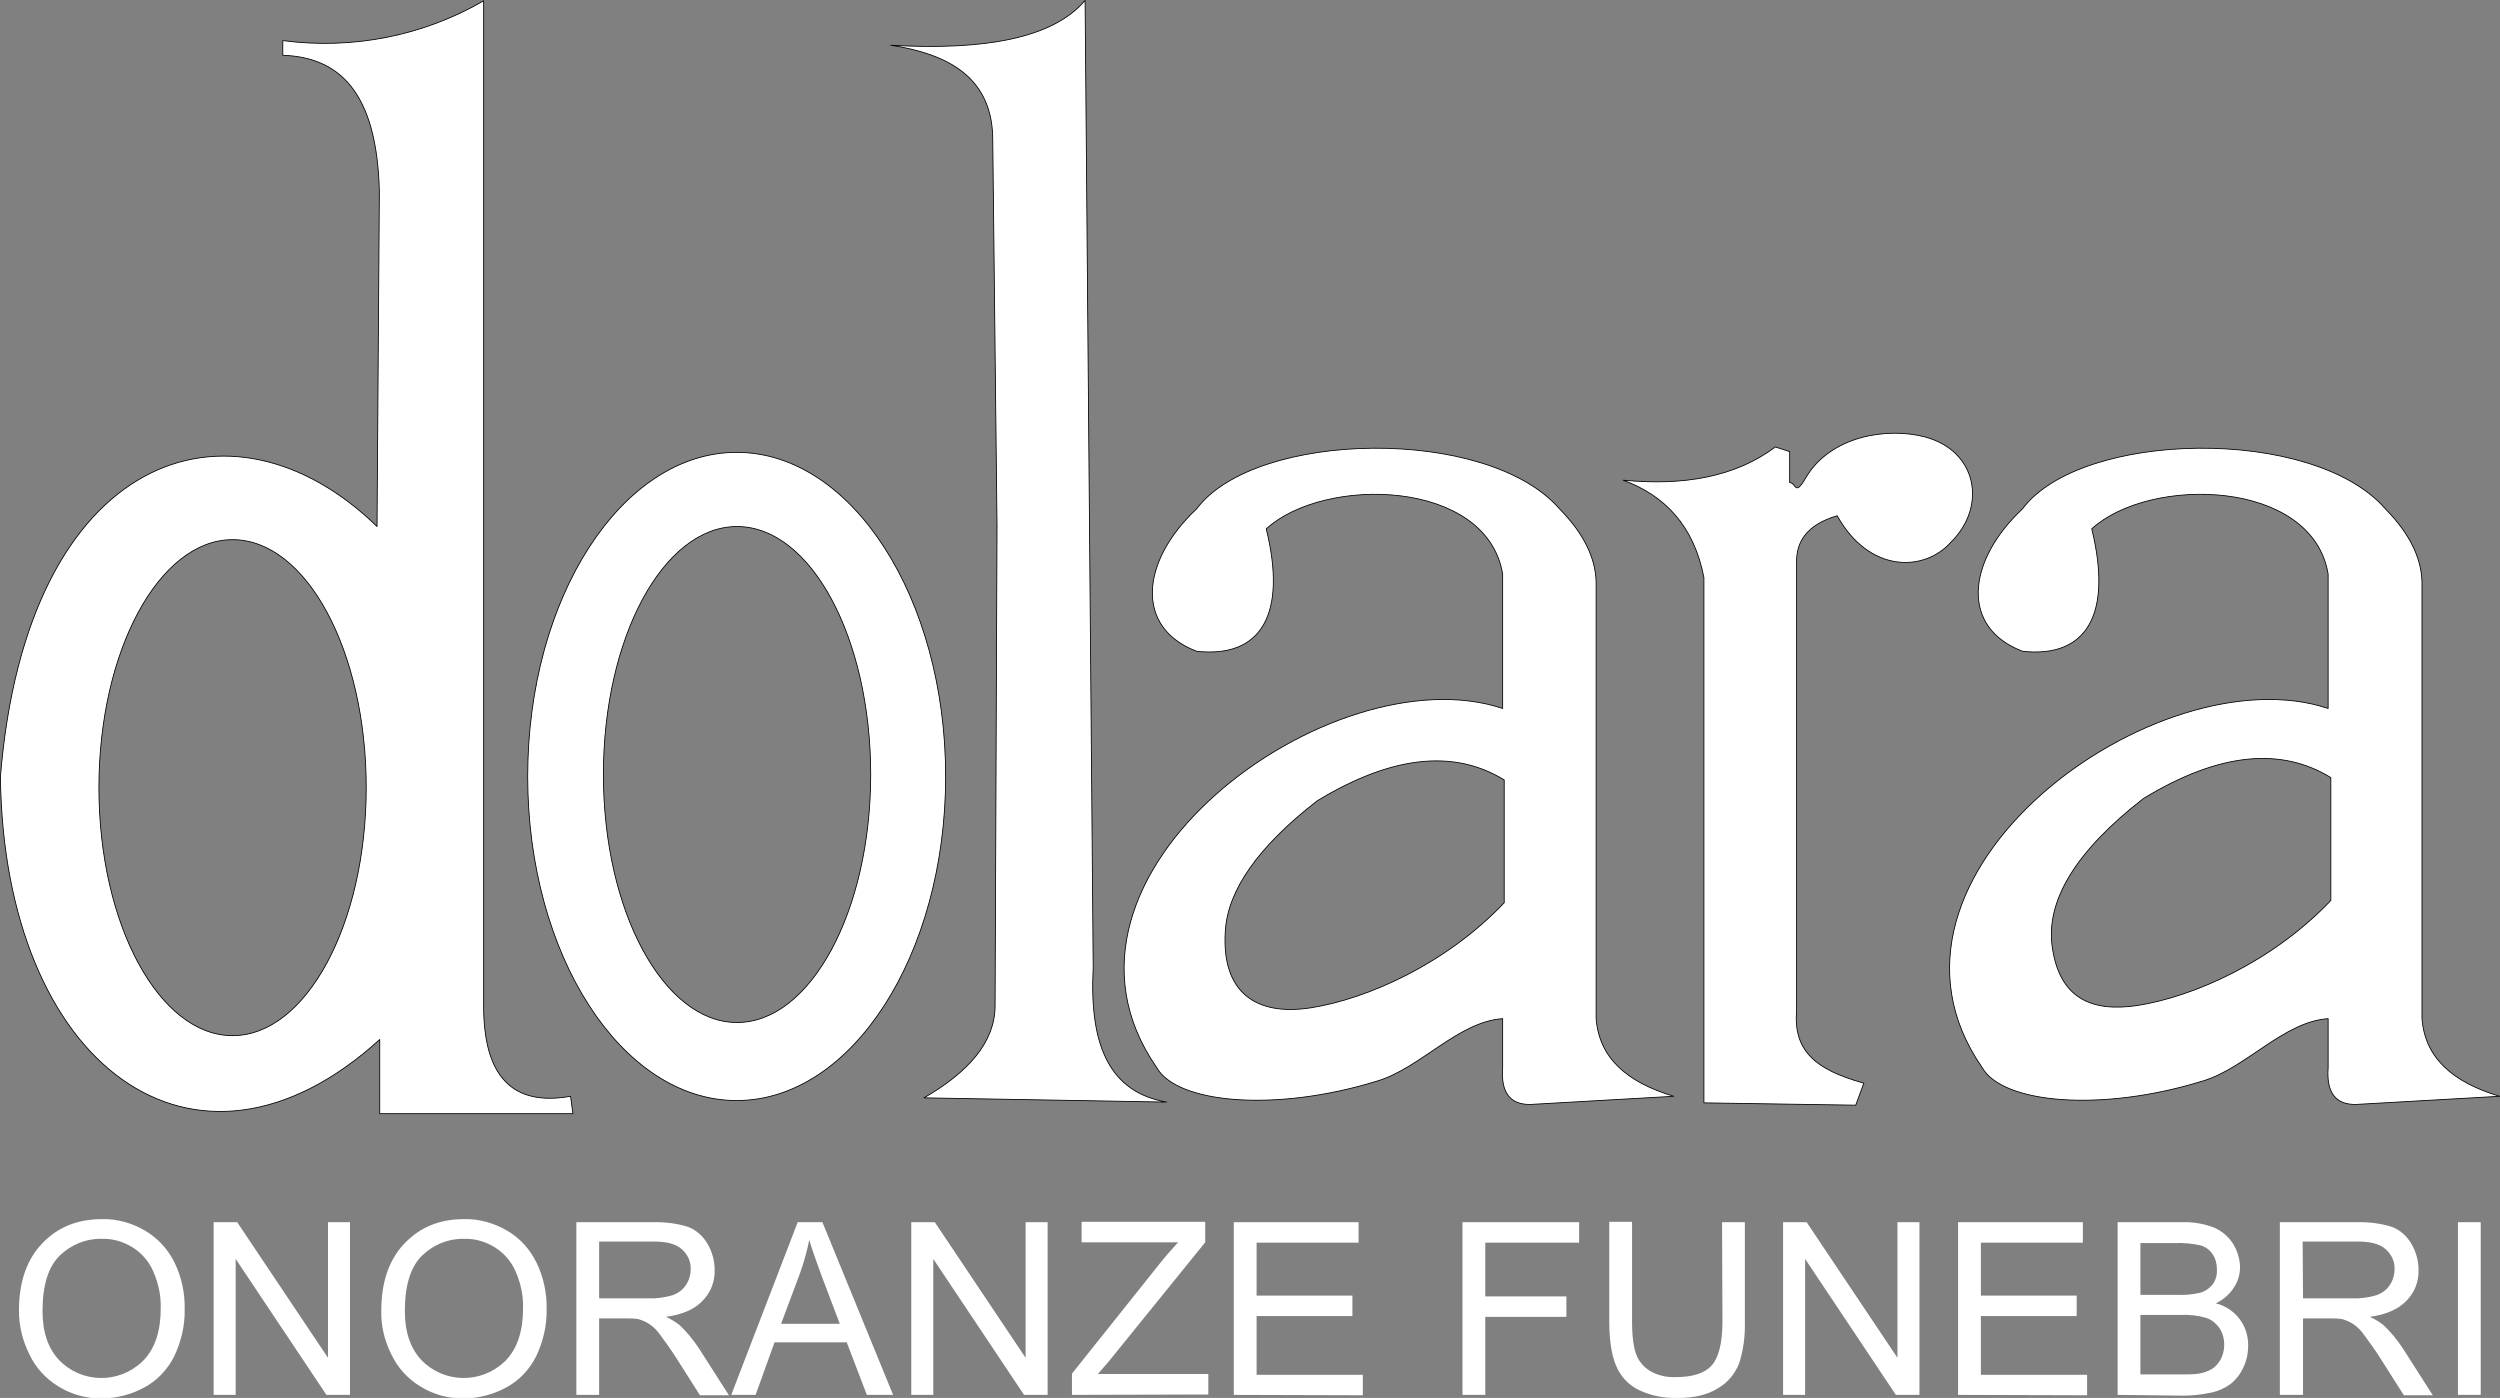
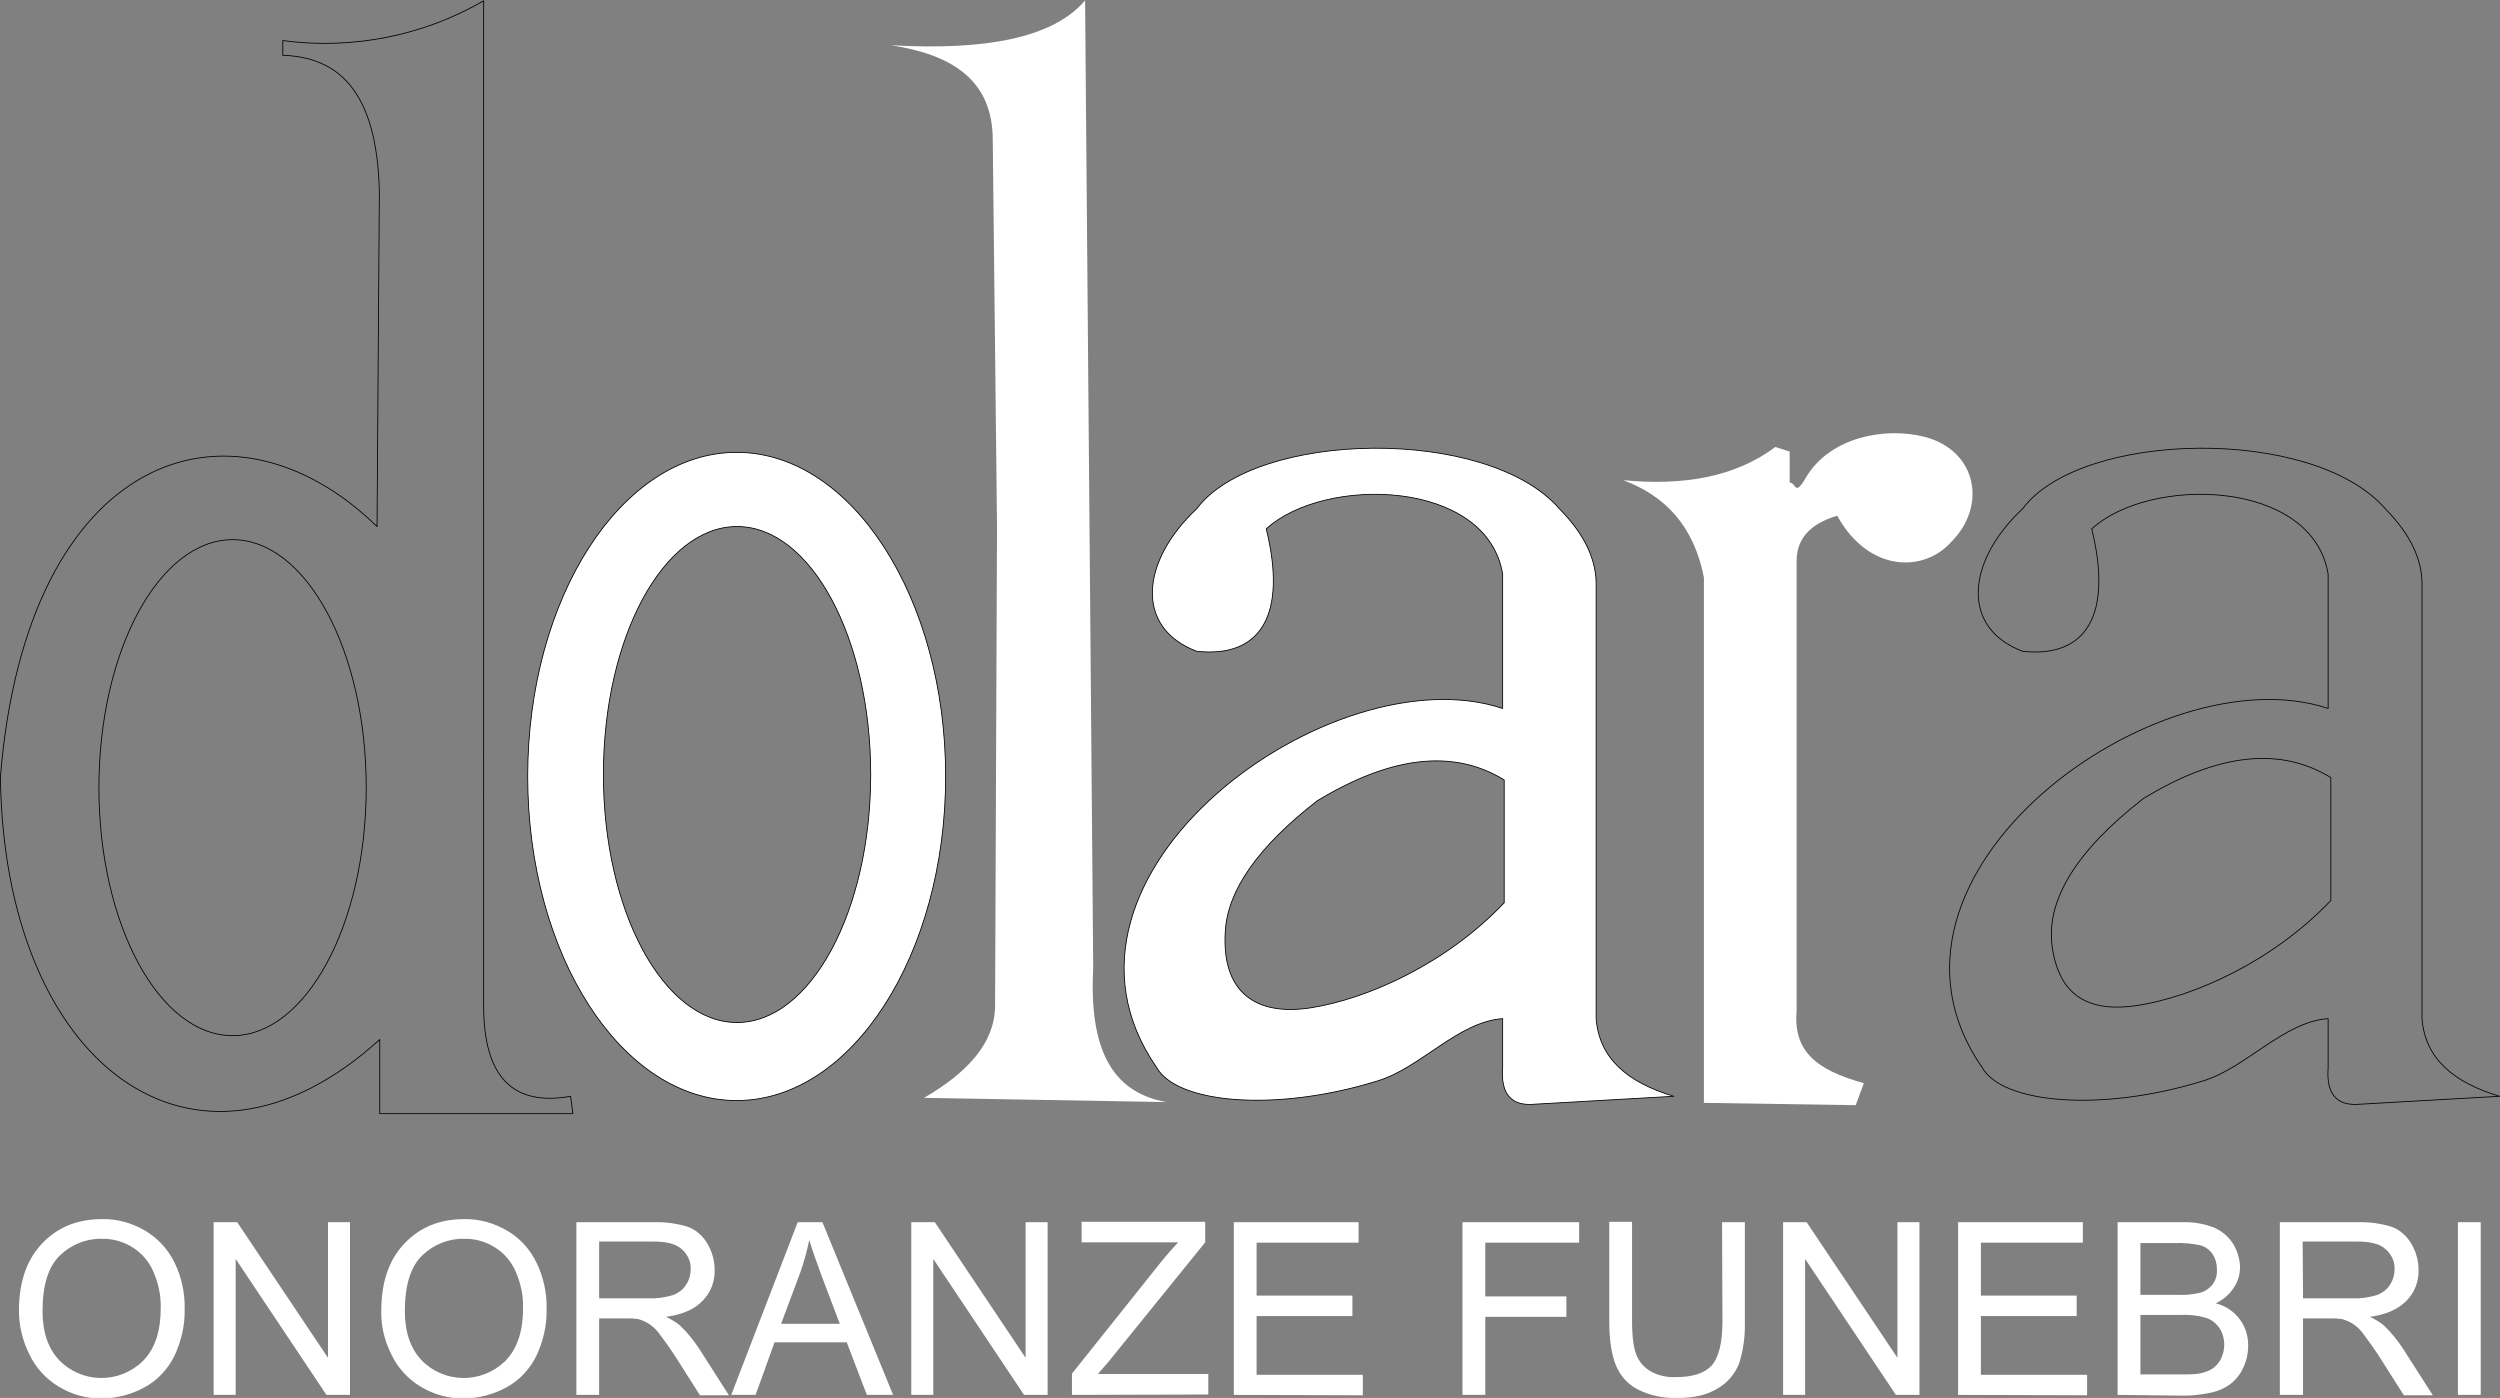
<svg xmlns="http://www.w3.org/2000/svg" version="1.1" id="Livello_1" x="0px" y="0px" viewBox="0 0 647.2 361.9" style="enable-background:new 0 0 647.2 361.9;" xml:space="preserve">
  <rect x="0" y="0" width="647.2" height="361.9" fill="#808080" stroke="none" />
  <style type="text/css">
	.st0{fill-rule:evenodd;clip-rule:evenodd;fill:#FFFFFF;}
	.st1{fill:none;stroke:#000000;stroke-width:0.216;stroke-linejoin:round;}
</style>
  <g id="logo" transform="translate(0.108 0.108)">
    <path id="Tracciato_152" class="st0" d="M636.2,361v-44.7h5.9V361 M596.1,336h12.7c2.1,0.1,4.3-0.2,6.3-0.8   c1.4-0.5,2.7-1.4,3.5-2.7c0.8-1.2,1.2-2.6,1.2-4c0.1-2-0.8-3.9-2.3-5.2c-1.5-1.4-4-2-7.3-2h-14.2L596.1,336z M590.1,361v-44.7H610   c3.1-0.1,6.2,0.3,9.1,1.2c2.1,0.8,3.8,2.3,5,4.3c1.2,2,1.9,4.4,1.9,6.8c0.1,3-1,5.9-3.1,8c-2.1,2.2-5.2,3.6-9.5,4.2   c1.3,0.6,2.5,1.3,3.6,2.2c1.9,1.8,3.5,3.8,4.9,5.9l7.8,12.2h-7.5l-5.9-9.3c-1.7-2.7-3.2-4.7-4.3-6.2c-0.8-1.2-1.8-2.2-3-3   c-0.8-0.5-1.7-0.9-2.7-1.2c-1.1-0.2-2.2-0.2-3.3-0.2h-6.9V361L590.1,361z M554,355.7h11.1c1.3,0,2.7,0,4-0.2   c1.2-0.2,2.4-0.6,3.4-1.2c1-0.6,1.7-1.5,2.3-2.5c0.6-1.2,0.9-2.5,0.9-3.8c0-1.5-0.4-3.1-1.3-4.4c-0.9-1.2-2.1-2.2-3.6-2.6   c-2.1-0.6-4.3-0.8-6.5-0.7H554L554,355.7z M554,335.1h9.7c1.9,0.1,3.8-0.1,5.6-0.5c1.3-0.3,2.5-1.1,3.4-2.2   c0.8-1.1,1.2-2.5,1.1-3.9c0-1.4-0.3-2.7-1.1-3.9c-0.7-1.1-1.8-1.9-3.1-2.3c-2.2-0.5-4.5-0.7-6.8-0.6H554L554,335.1z M548.1,361   v-44.7h16.8c2.8-0.1,5.6,0.4,8.2,1.4c2,0.9,3.7,2.3,4.9,4.2c1.1,1.8,1.7,3.8,1.8,5.9c0,1.9-0.5,3.8-1.6,5.4   c-1.1,1.8-2.8,3.2-4.7,4.1c2.5,0.6,4.7,2.1,6.2,4.1c1.5,2,2.2,4.3,2.2,6.8c0,2-0.4,4-1.3,5.8c-0.7,1.6-1.9,3.1-3.3,4.2   c-1.5,1.1-3.1,1.8-4.9,2.2c-2.4,0.5-4.8,0.8-7.2,0.8L548.1,361z M506.8,361v-44.7h32.3v5.3h-26.4v13.7h24.8v5.3h-24.8v15.2h27.5   v5.3L506.8,361z M461.5,361v-44.7h6.1l23.5,35.1v-35.1h5.7V361h-6.1l-23.5-35.2V361H461.5z M445.7,316.3h5.9v25.9   c0.1,3.6-0.4,7.3-1.5,10.7c-1.1,2.7-3,5-5.5,6.4c-2.7,1.7-6.1,2.5-10.4,2.5c-3.6,0.1-7.1-0.6-10.3-2.2c-2.6-1.3-4.6-3.6-5.7-6.3   c-1.1-2.7-1.7-6.5-1.7-11.2v-25.9h5.9v25.8c0,3.9,0.4,6.8,1.1,8.6c0.7,1.8,2,3.3,3.7,4.3c2,1.1,4.2,1.6,6.5,1.5c4.4,0,7.5-1,9.3-3   s2.8-5.8,2.8-11.4L445.7,316.3z M378.5,361v-44.7h30.2v5.3h-24.3v13.9h21v5.3h-21V361H378.5z M319.3,361v-44.7h32.3v5.3h-26.4v13.7   h24.8v5.3h-24.8v15.2h27.5v5.3L319.3,361z M277.4,361v-5.5l22.9-28.7c1.6-2,3.2-3.8,4.6-5.3h-25v-5.3h32v5.3l-25.1,31l-2.7,3.1   h28.6v5.3L277.4,361z M235.8,361v-44.7h6.1l23.5,35.1v-35.1h5.7V361h-6.1l-23.5-35.2V361H235.8z M202.1,342.6h15.2l-4.7-12.4   c-1.4-3.8-2.5-6.9-3.2-9.3c-0.6,2.9-1.4,5.8-2.4,8.6L202.1,342.6z M189.2,361l17.2-44.7h6.4l18.3,44.7h-6.8l-5.2-13.6h-18.7   l-4.9,13.6L189.2,361z M155,336h12.7c2.1,0.1,4.3-0.2,6.3-0.8c1.4-0.5,2.7-1.4,3.5-2.7c0.8-1.2,1.2-2.6,1.2-4   c0.1-2-0.8-3.9-2.3-5.2c-1.5-1.4-4-2-7.3-2H155L155,336z M149.1,361v-44.7h19.8c3.1-0.1,6.2,0.3,9.1,1.2c2.1,0.8,3.8,2.3,5,4.3   c1.2,2,1.9,4.4,1.9,6.8c0.1,3-1,5.9-3.1,8c-2,2.2-5.2,3.6-9.5,4.2c1.3,0.6,2.5,1.3,3.6,2.2c1.9,1.8,3.5,3.8,4.9,5.9l7.8,12.2h-7.5   l-5.9-9.3c-1.7-2.7-3.2-4.7-4.3-6.2c-0.8-1.2-1.8-2.2-3-3c-0.8-0.5-1.7-0.9-2.7-1.2c-1.1-0.2-2.2-0.2-3.3-0.2H155V361L149.1,361z    M104.7,339.3c0,5.4,1.4,9.6,4.3,12.7c5.8,6,15.4,6.2,21.5,0.4c0.2-0.1,0.3-0.3,0.5-0.5c2.9-3.1,4.3-7.6,4.3-13.3   c0.1-3.3-0.6-6.5-1.9-9.5c-1.1-2.6-3-4.8-5.4-6.3c-2.4-1.5-5.2-2.3-8-2.2c-4-0.1-7.9,1.5-10.8,4.3   C106.2,327.8,104.7,332.6,104.7,339.3L104.7,339.3z M98.6,339.2c0-7.4,2-13.2,6-17.4c4-4.2,9.1-6.3,15.4-6.3c3.9-0.1,7.8,1,11.2,3   c3.3,1.9,5.9,4.8,7.6,8.3c1.8,3.7,2.7,7.9,2.6,12c0.1,4.2-0.9,8.4-2.7,12.2c-1.7,3.4-4.4,6.3-7.8,8.1c-3.3,1.8-7.1,2.8-10.9,2.8   c-4,0.1-7.9-1-11.3-3.1c-3.3-2-5.9-4.9-7.5-8.3C99.4,346.9,98.5,343.1,98.6,339.2L98.6,339.2z M55.2,361v-44.7h6.1l23.5,35.1v-35.1   h5.7V361h-6.1l-23.5-35.2V361L55.2,361z M10.9,339.3c0,5.4,1.4,9.6,4.3,12.7c5.8,6,15.4,6.2,21.5,0.4c0.2-0.2,0.3-0.3,0.5-0.5   c2.9-3.1,4.3-7.6,4.3-13.3c0.1-3.3-0.6-6.5-1.9-9.5c-1.1-2.6-3-4.8-5.4-6.3c-2.4-1.5-5.2-2.3-8-2.2c-4-0.1-7.9,1.5-10.8,4.3   C12.4,327.8,10.9,332.6,10.9,339.3L10.9,339.3z M4.8,339.2c0-7.4,2-13.2,6-17.4c4-4.2,9.1-6.3,15.5-6.3c3.9-0.1,7.8,1,11.2,3   c3.3,2,5.9,4.8,7.6,8.3c1.8,3.7,2.7,7.9,2.6,12c0.1,4.2-0.9,8.4-2.7,12.2c-1.7,3.4-4.4,6.3-7.8,8.1c-3.3,1.8-7.1,2.8-10.9,2.8   c-4,0.1-7.9-1-11.3-3.1c-3.3-2-5.9-4.9-7.5-8.3C5.7,346.9,4.8,343.1,4.8,339.2L4.8,339.2z" />
-     <path id="Tracciato_153" class="st0" d="M541.4,136.8c5.4,22-1.2,33.5-17.9,31.7c-16.1-6.1-14.5-23.3,0-36.9   c15.2-20.3,75.2-21.5,93.9,0c6.6,6.7,9.7,13.4,9.5,20.1v111.9c0.8,10.3,8.1,16.5,20.1,20.1l-37,2.1c-5.4,0.2-7.9-3-7.4-9.5v-12.7   c-11.5,0.8-21.2,12.7-32.3,16.1c-26.4,8.2-52.1,5.9-57.3-3.5c-34.5-49.8,45.6-107.6,89.6-92.9v-34.8   C598.5,123.9,556.5,123,541.4,136.8z M603.3,201.2V233c-15,15.8-35.4,24.9-50.1,27.2c-12,1.8-20.1-2-22-15   c-1.8-12.1,6.1-25,23.6-38.6C574.7,194.5,590.6,193.4,603.3,201.2z" />
    <path id="Tracciato_154" class="st1" d="M541.4,136.8c5.4,22-1.2,33.5-17.9,31.7c-16.1-6.1-14.5-23.3,0-36.9   c15.2-20.3,75.2-21.5,93.9,0c6.6,6.7,9.7,13.4,9.5,20.1v111.9c0.8,10.3,8.1,16.5,20.1,20.1l-37,2.1c-5.4,0.2-7.9-3-7.4-9.5v-12.7   c-11.5,0.8-21.2,12.7-32.3,16.1c-26.4,8.2-52.1,5.9-57.3-3.5c-34.5-49.8,45.6-107.6,89.6-92.9v-34.8   C598.5,123.9,556.5,123,541.4,136.8z M603.3,201.2V233c-15,15.8-35.4,24.9-50.1,27.2c-12,1.8-20.1-2-22-15   c-1.8-12.1,6.1-25,23.6-38.6C574.7,194.5,590.6,193.4,603.3,201.2z" />
    <path id="Tracciato_155" class="st0" d="M327.7,136.8c5.4,22-1.2,33.5-18,31.7c-16.1-6.1-14.5-23.3,0-36.9   c15.2-20.3,75.2-21.5,93.9,0c6.6,6.7,9.7,13.4,9.5,20.1v111.9c0.8,10.3,8.1,16.5,20.1,20.1l-36.9,2.1c-5.4,0.2-7.9-3-7.4-9.5v-12.7   c-11.5,0.8-21.2,12.7-32.3,16.1c-26.4,8.2-52.1,5.9-57.3-3.5c-34.5-49.8,45.6-107.6,89.6-92.9v-34.8   C384.8,123.9,342.8,123,327.7,136.8z M389.3,201.8v31.8c-15,15.8-35.4,24.9-50.1,27.2c-14.3,2.2-23.1-4.1-22.1-19.8   c0.6-10.7,8.6-22,23.8-33.8C360.7,195.2,376.6,194,389.3,201.8L389.3,201.8z" />
    <path id="Tracciato_156" class="st1" d="M327.7,136.8c5.4,22-1.2,33.5-18,31.7c-16.1-6.1-14.5-23.3,0-36.9   c15.2-20.3,75.2-21.5,93.9,0c6.6,6.7,9.7,13.4,9.5,20.1v111.9c0.8,10.3,8.1,16.5,20.1,20.1l-36.9,2.1c-5.4,0.2-7.9-3-7.4-9.5v-12.7   c-11.5,0.8-21.2,12.7-32.3,16.1c-26.4,8.2-52.1,5.9-57.3-3.5c-34.5-49.8,45.6-107.6,89.6-92.9v-34.8   C384.8,123.9,342.8,123,327.7,136.8z M389.3,201.8v31.8c-15,15.8-35.4,24.9-50.1,27.2c-14.3,2.2-23.1-4.1-22.1-19.8   c0.6-10.7,8.6-22,23.8-33.8C360.7,195.2,376.6,194,389.3,201.8L389.3,201.8z" />
-     <path id="Tracciato_157" class="st0" d="M97.5,136.2C59.7,99.4,6.8,117,0,201c0.9,74.5,50.2,111.6,98.2,68v19.2h50l-0.6-4.5   c-15.1,2.7-22.6-5.2-22.5-23.7V0.1c-15.7,9.1-34,12.7-52,10.3v3.8c14.3,0.5,24.4,9.1,25,35.3L97.5,136.2z M60.1,139.6   c19.1,0,34.6,28.8,34.6,64.2s-15.6,64.2-34.6,64.2s-34.6-28.8-34.6-64.2S41.1,139.6,60.1,139.6L60.1,139.6z" />
    <path id="Tracciato_158" class="st1" d="M97.5,136.2C59.7,99.4,6.8,117,0,201c0.9,74.5,50.2,111.6,98.2,68v19.2h50l-0.6-4.5   c-15.1,2.7-22.6-5.2-22.5-23.7V0.1c-15.7,9.1-34,12.7-52,10.3v3.8c14.3,0.5,24.4,9.1,25,35.3L97.5,136.2z M60.1,139.6   c19.1,0,34.6,28.8,34.6,64.2s-15.6,64.2-34.6,64.2s-34.6-28.8-34.6-64.2S41.1,139.6,60.1,139.6L60.1,139.6z" />
    <path id="Tracciato_159" class="st0" d="M441,285.4v-136c-2.6-13.4-10.1-21.2-20.9-25.2c15.6,1.5,29-0.8,39.4-8.6l3.7,1.2v8   c1.7,0.1,1.3,3.7,4.1-1.1c6.3-10.9,21-13.3,30.9-10.7c13.6,3.6,16.1,18,6.8,27.2c-7,7.9-21.3,8-29.5-6.8   c-7.7,2.3-10.7,6.6-10.5,12.3v115.7c-0.9,10.4,4.7,15.4,17.4,18.9l-2.1,5.7L441,285.4z" />
-     <path id="Tracciato_160" class="st1" d="M441,285.4v-136c-2.6-13.4-10.1-21.2-20.9-25.2c15.6,1.5,29-0.8,39.4-8.6l3.7,1.2v8   c1.7,0.1,1.3,3.7,4.1-1.1c6.3-10.9,21-13.3,30.9-10.7c13.6,3.6,16.1,18,6.8,27.2c-7,7.9-21.3,8-29.5-6.8   c-7.7,2.3-10.7,6.6-10.5,12.3v115.7c-0.9,10.4,4.7,15.4,17.4,18.9l-2.1,5.7L441,285.4z" />
    <path id="Tracciato_161" class="st0" d="M239.1,284.1c11.4-6.6,18.3-14.3,18.4-23.7l0.5-124.4l-1.1-99.6   c0.1-15.9-10.7-22.4-26.4-24.8C254.8,13,272.5,9.8,280.8,0l2.1,250.4c-1.1,20.7,4.6,32.3,19,34.8L239.1,284.1z" />
-     <path id="Tracciato_162" class="st1" d="M239.1,284.1c11.4-6.6,18.3-14.3,18.4-23.7l0.5-124.4l-1.1-99.6   c0.1-15.9-10.7-22.4-26.4-24.8C254.8,13,272.5,9.8,280.8,0l2.1,250.4c-1.1,20.7,4.6,32.3,19,34.8L239.1,284.1z" />
    <path id="Tracciato_163" class="st0" d="M190.7,136.2c19.1,0,34.6,28.8,34.6,64.2s-15.6,64.2-34.6,64.2s-34.6-28.8-34.6-64.2   S171.6,136.2,190.7,136.2z M190.6,117c29.8,0,54.1,37.7,54.1,83.9s-24.3,83.9-54.1,83.9s-54.1-37.7-54.1-83.9S160.8,117,190.6,117z   " />
    <path id="Tracciato_164" class="st1" d="M190.7,136.2c19.1,0,34.6,28.8,34.6,64.2s-15.6,64.2-34.6,64.2s-34.6-28.8-34.6-64.2   S171.6,136.2,190.7,136.2z M190.6,117c29.8,0,54.1,37.7,54.1,83.9s-24.3,83.9-54.1,83.9s-54.1-37.7-54.1-83.9S160.8,117,190.6,117z   " />
  </g>
</svg>